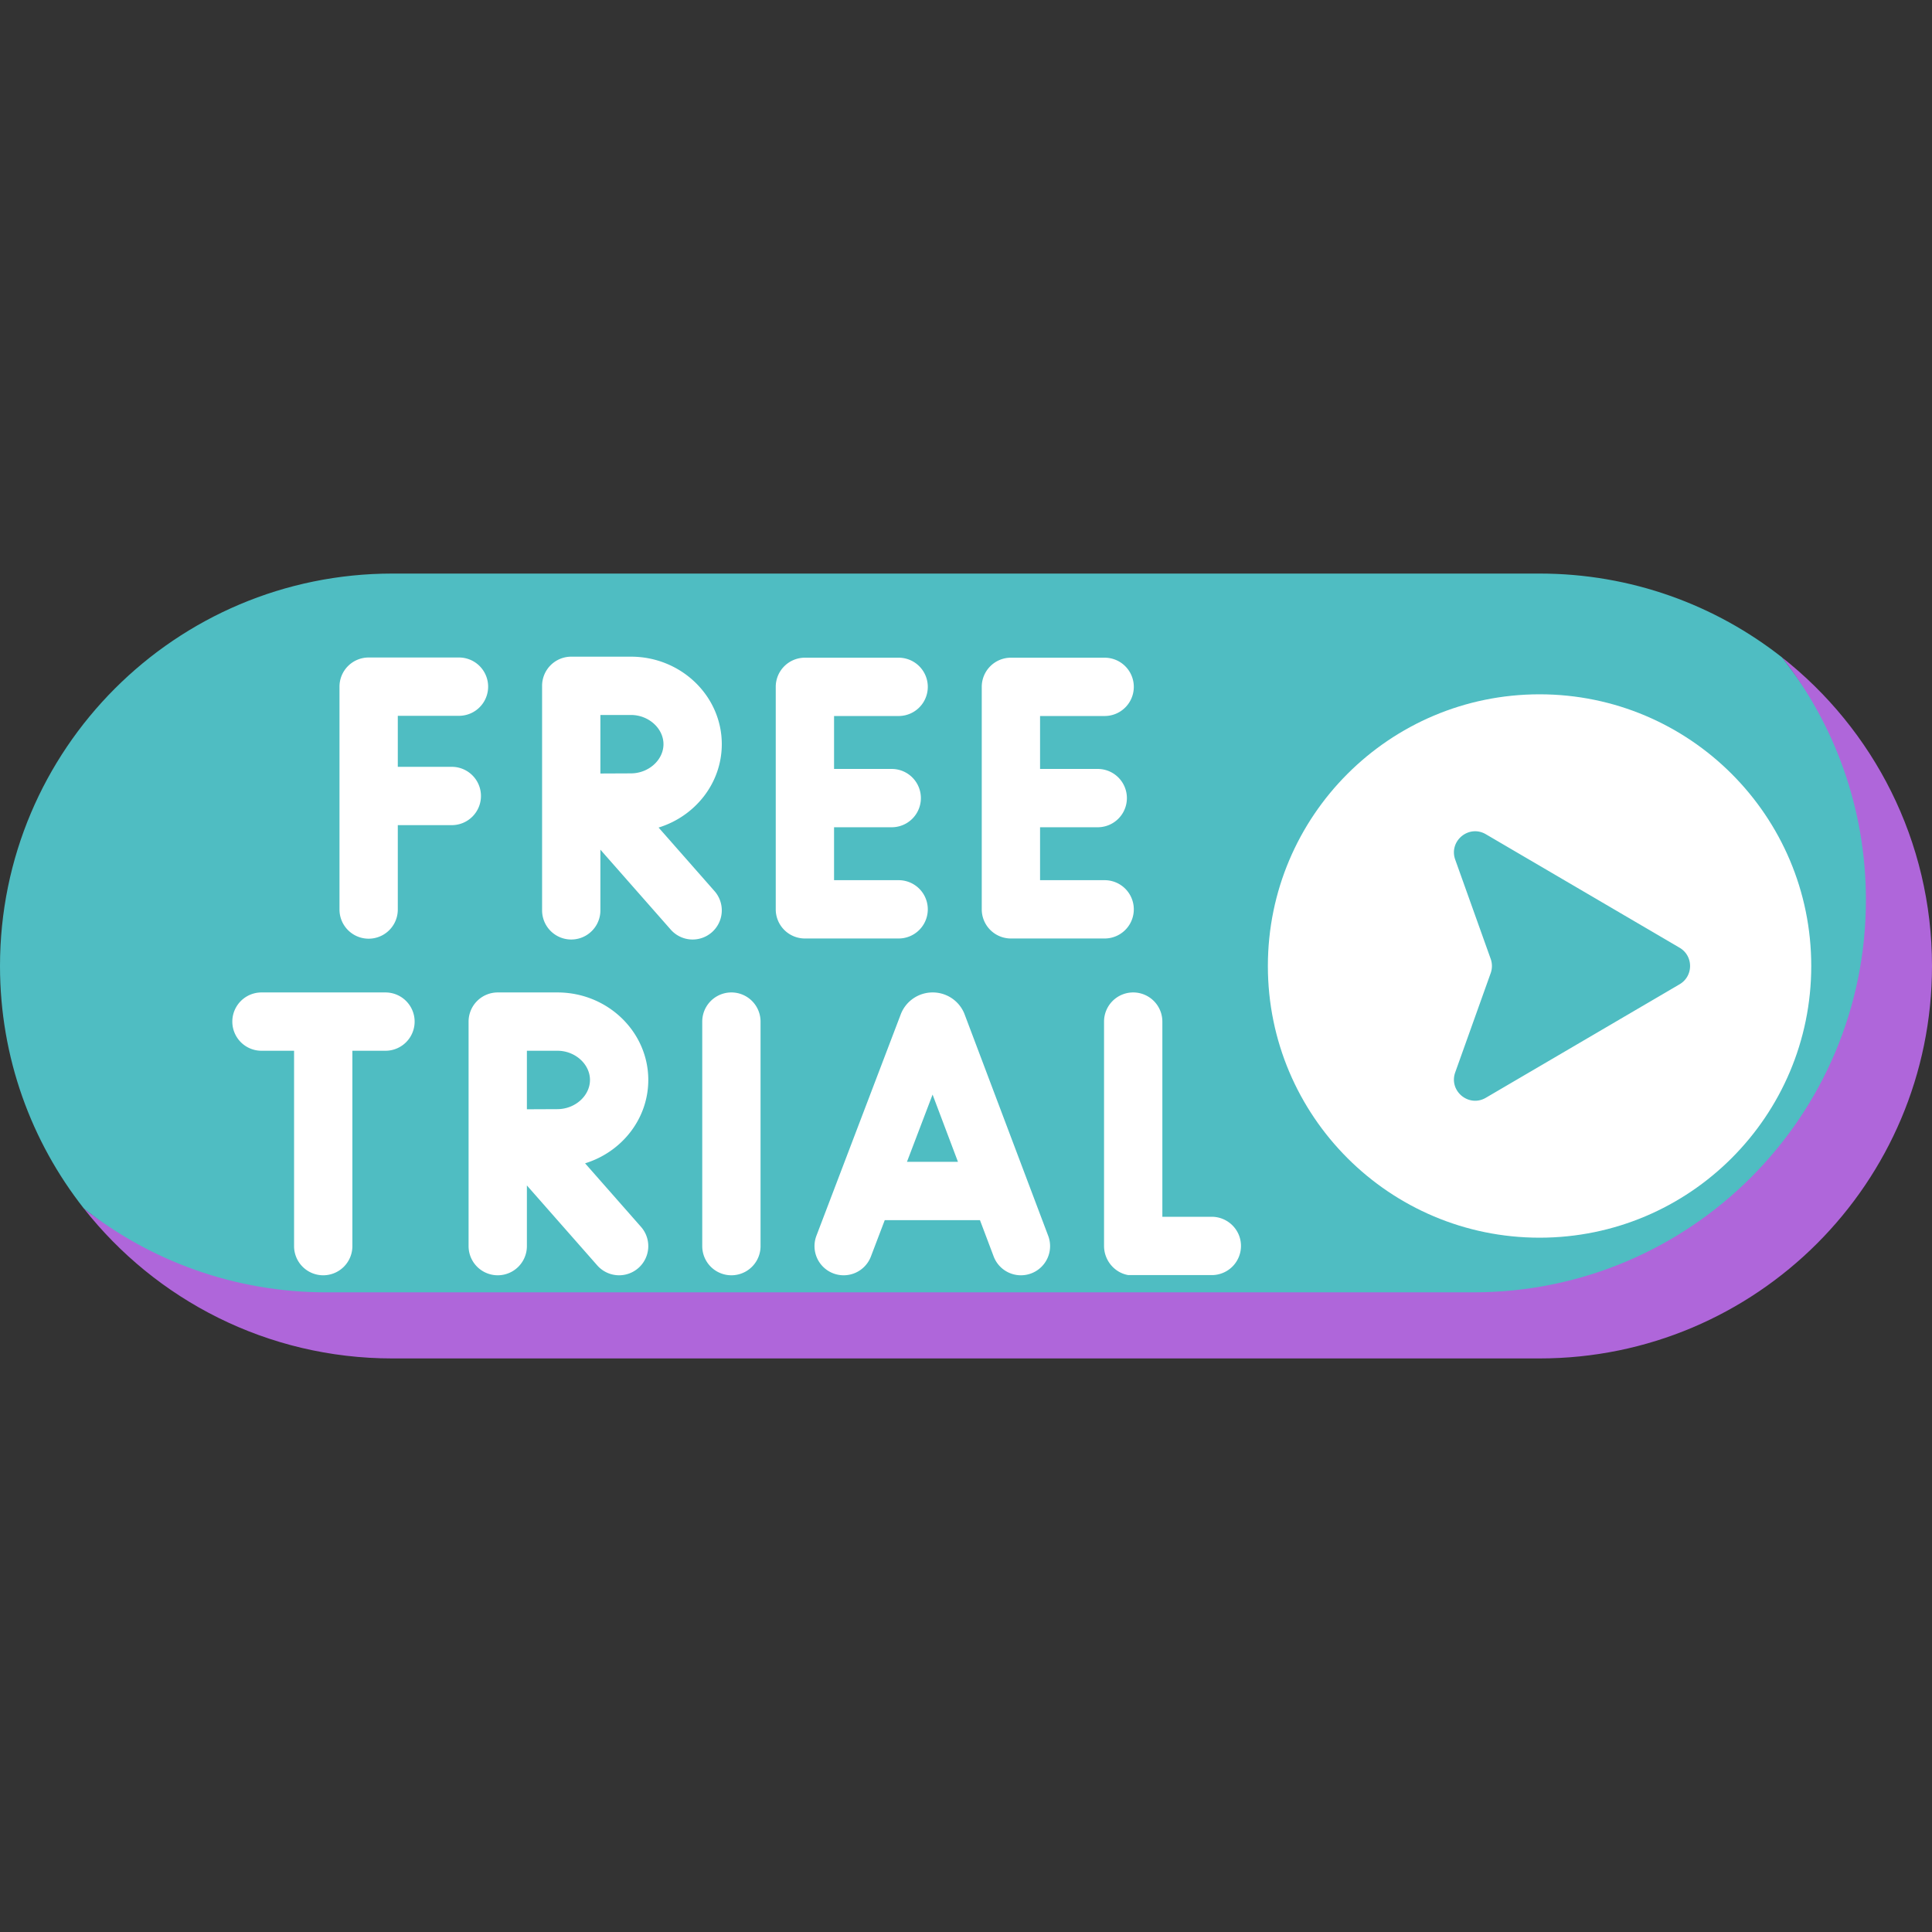
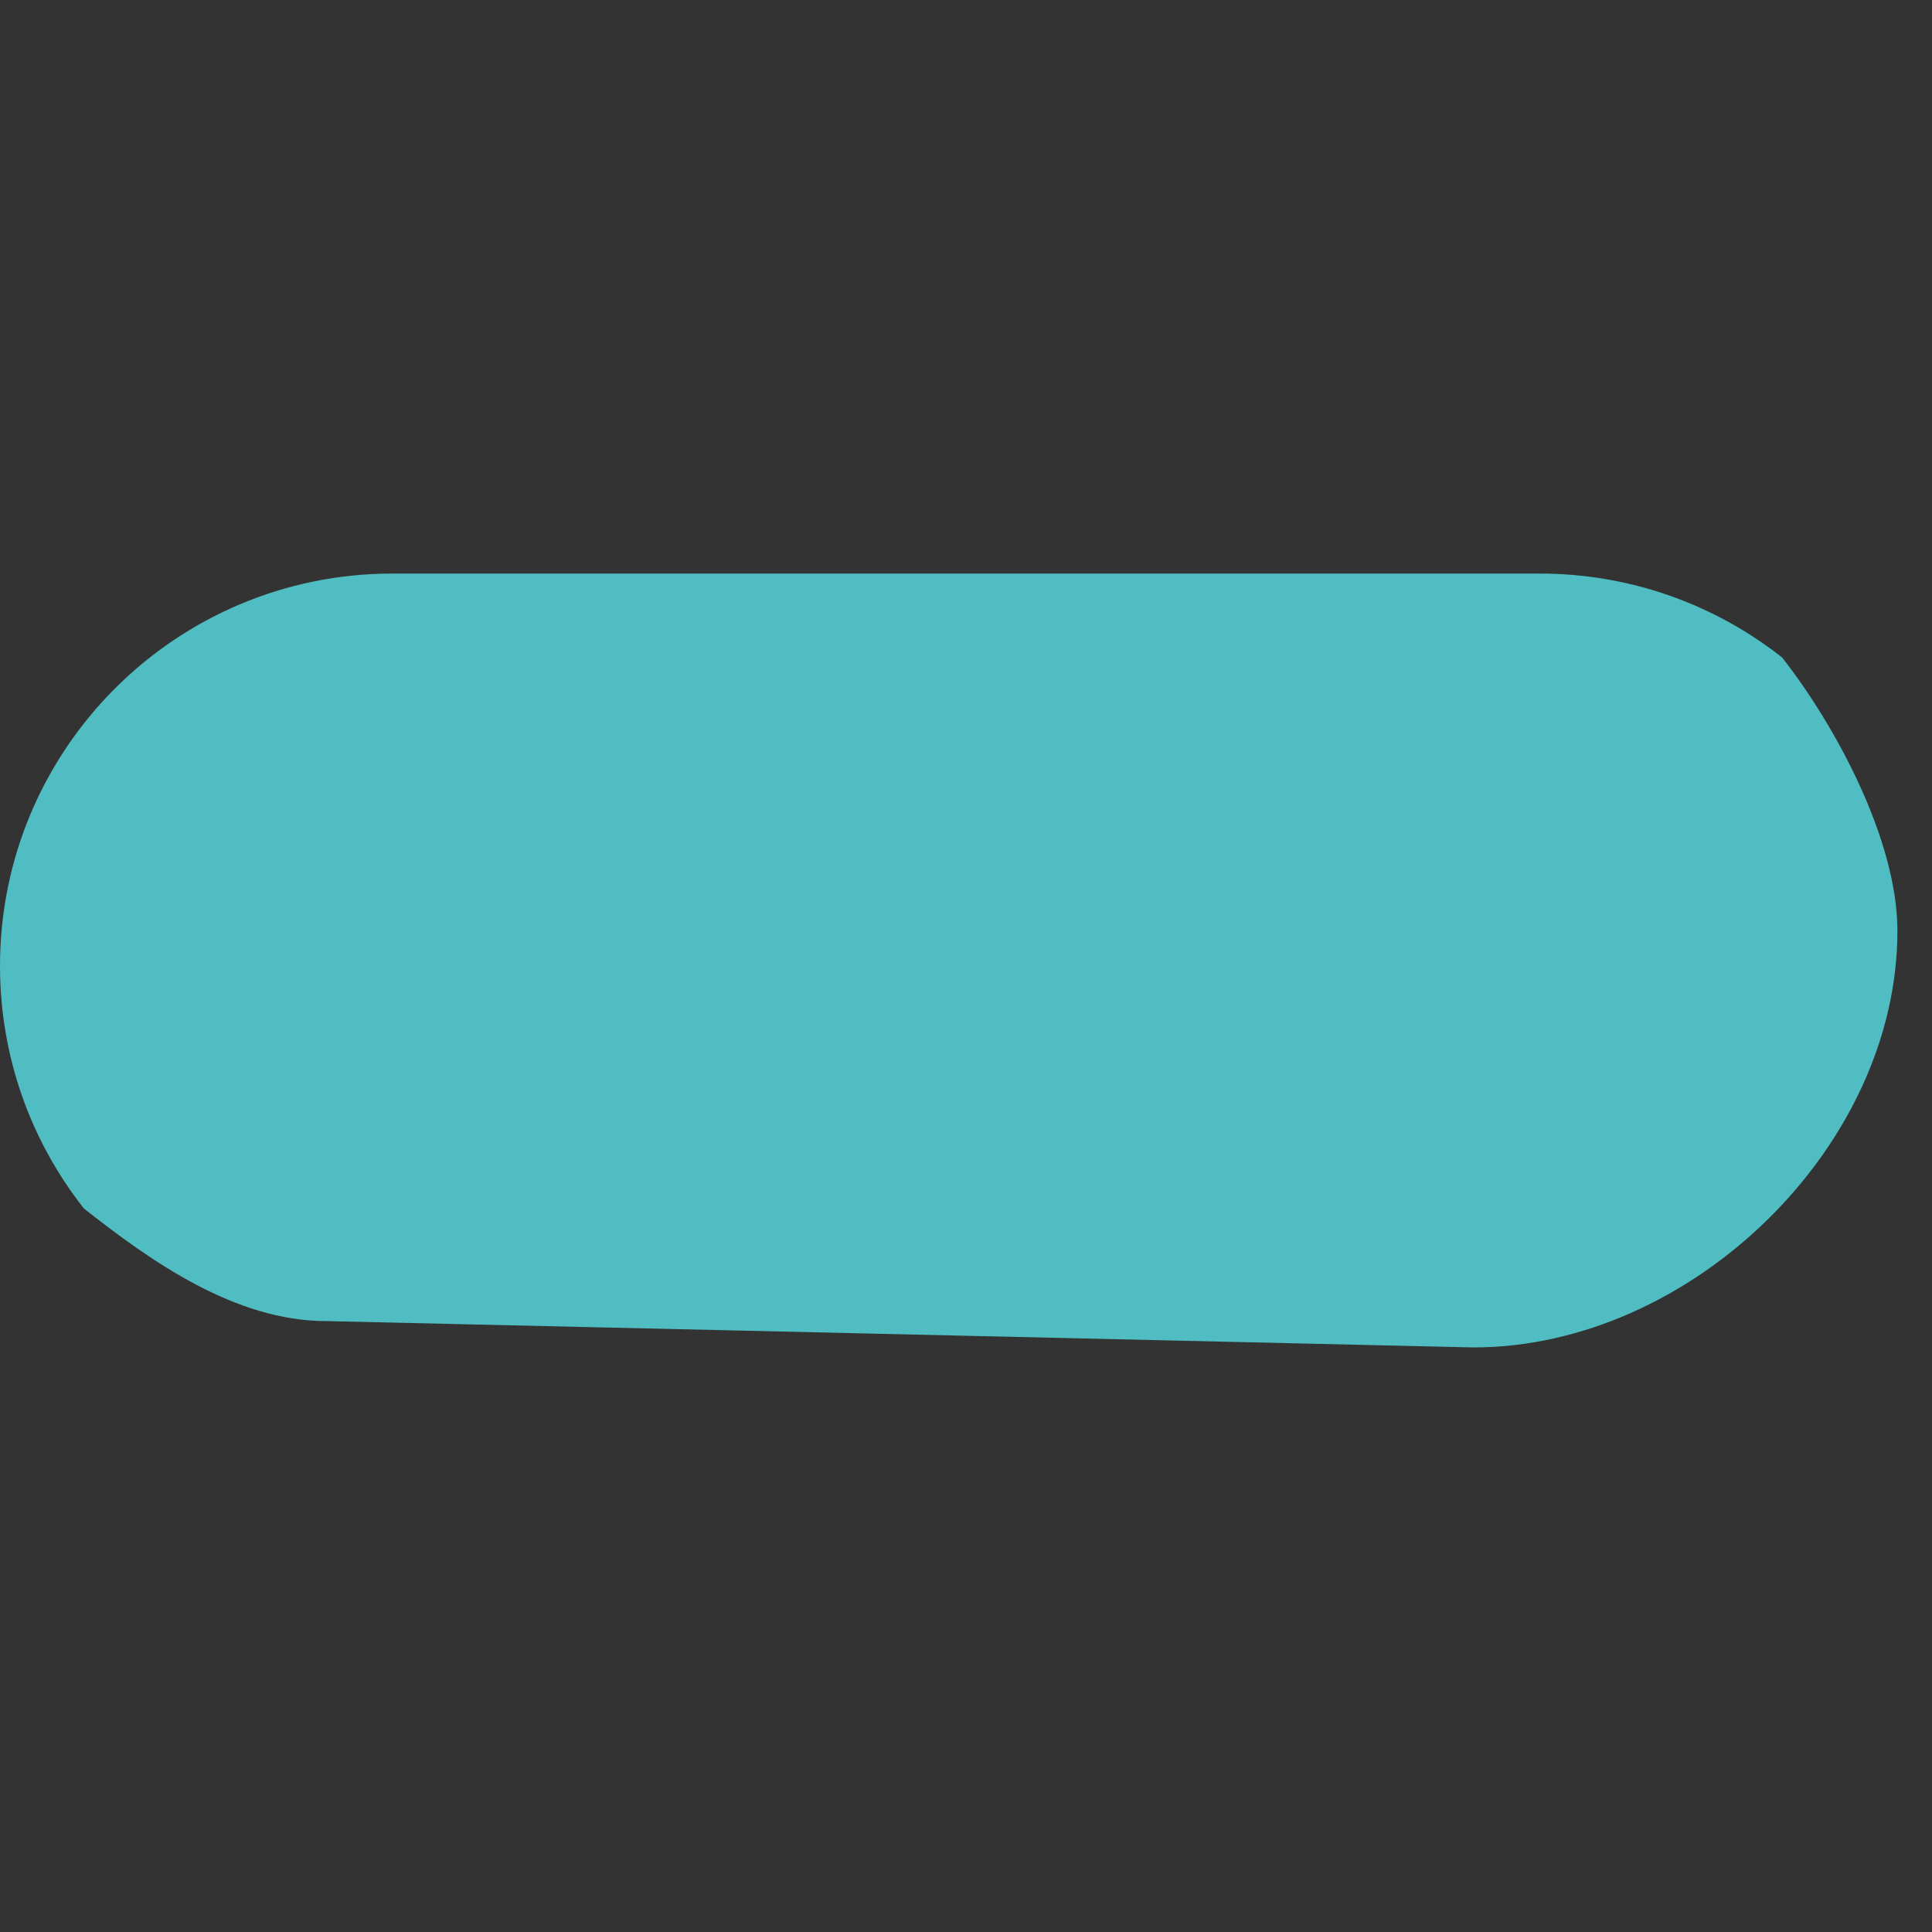
<svg xmlns="http://www.w3.org/2000/svg" version="1.1" width="512" height="512" x="0" y="0" viewBox="0 0 512 512" style="enable-background:new 0 0 512 512" xml:space="preserve">
  <rect x="0" y="0" width="512" height="512" fill="#333333" stroke="none" />
  <g>
    <path fill="#4fbdc2" d="M390.487 357.082c57.438 0 112.348-52.949 112.348-110.387 0-24.256-16.652-54.781-30.573-72.47C454.573 160.304 432.256 152 408 152H104C46.562 152 0 198.562 0 256c0 24.256 8.304 46.573 22.225 64.262 17.689 13.92 40.006 29.838 64.262 29.838z" opacity="1" data-original="#bd80e1" />
-     <path fill="#af66da" d="M472.262 174.224c13.92 17.689 22.224 40.006 22.224 64.262 0 57.438-46.562 104-104 104h-304c-24.256 0-46.573-8.304-64.262-22.224C41.267 344.461 70.819 360 104 360h304c57.438 0 104-46.562 104-104 0-33.182-15.539-62.733-39.738-81.776z" opacity="1" data-original="#af66da" />
-     <circle cx="408" cy="256" r="72" fill="#ffffff" opacity="1" data-original="#ffffff" />
-     <path fill="#4fbdc2" d="m445.113 251.159-51.344-30.077c-4.521-2.648-9.883 1.796-8.12 6.73l9.4 26.3a5.617 5.617 0 0 1 0 3.777l-9.4 26.3c-1.763 4.934 3.598 9.378 8.12 6.73l51.344-30.077c3.7-2.168 3.7-7.516 0-9.683z" opacity="1" data-original="#bd80e1" />
    <g fill="#fff">
-       <path d="M300.309 263.007a7.726 7.726 0 0 0-7.726 7.726v59.453c0 3.764 2.712 7.091 6.421 7.726h22.185a7.726 7.726 0 0 0 7.683-7.77c-.024-4.267-3.51-7.685-7.77-7.683h-13.066v-51.726a7.727 7.727 0 0 0-7.727-7.726zM255.564 268.631a9.044 9.044 0 0 0-8.393-5.624h-.007a9.044 9.044 0 0 0-8.392 5.637c-.024.059-22.413 58.843-22.413 58.843a7.726 7.726 0 0 0 4.47 9.97 7.723 7.723 0 0 0 9.97-4.471l3.669-9.634H259.7l3.628 9.613a7.725 7.725 0 0 0 9.957 4.5 7.726 7.726 0 0 0 4.501-9.957c.001 0-22.193-58.807-22.222-58.877zm-15.21 39.268 6.789-17.825 6.727 17.825zM186.102 270.733v59.503a7.726 7.726 0 1 0 15.452 0v-59.503a7.726 7.726 0 1 0-15.452 0zM85.658 337.963a7.726 7.726 0 0 0 7.726-7.726v-51.776h8.771a7.726 7.726 0 1 0 0-15.452H69.294a7.726 7.726 0 1 0 0 15.452h8.638v51.776a7.726 7.726 0 0 0 7.726 7.726zM171.803 286.198c0-12.787-10.796-23.19-24.066-23.19h-15.831a7.726 7.726 0 0 0-7.726 7.726v59.502a7.726 7.726 0 1 0 15.452 0v-16.079l18.644 21.184a7.726 7.726 0 0 0 10.904.695 7.725 7.725 0 0 0 .695-10.904l-14.821-16.84c9.704-2.991 16.749-11.765 16.749-22.094zm-24.1 7.738-8.071.035v-15.51h8.105c4.669 0 8.613 3.543 8.613 7.737s-3.944 7.738-8.647 7.738zM127.459 210.944a7.725 7.725 0 0 0-7.726-7.726h-14.312v-13.521h16.214a7.726 7.726 0 1 0 0-15.452h-23.94a7.726 7.726 0 0 0-7.726 7.726v59.066a7.726 7.726 0 1 0 15.452 0V218.67h14.312a7.726 7.726 0 0 0 7.726-7.726zM238.15 189.749a7.726 7.726 0 1 0 0-15.452h-24.843a7.726 7.726 0 0 0-7.726 7.726v58.96a7.725 7.725 0 0 0 7.726 7.726h24.843a7.726 7.726 0 1 0 0-15.452h-17.117V219.23h15.285a7.726 7.726 0 1 0 0-15.452h-15.285v-14.027h17.117zM292.744 189.749a7.726 7.726 0 1 0 0-15.452h-24.843a7.726 7.726 0 0 0-7.726 7.726v58.96a7.725 7.725 0 0 0 7.726 7.726h24.843a7.726 7.726 0 1 0 0-15.452h-17.117V219.23h15.285a7.726 7.726 0 1 0 0-15.452h-15.285v-14.027h17.117zM151.385 174.025a7.726 7.726 0 0 0-7.726 7.726v59.503a7.726 7.726 0 1 0 15.452 0v-16.079l18.644 21.184a7.726 7.726 0 0 0 10.904.695 7.725 7.725 0 0 0 .695-10.904l-14.821-16.84c9.703-2.991 16.748-11.765 16.748-22.095 0-12.787-10.796-23.19-24.066-23.19zm24.444 23.19c0 4.194-3.944 7.738-8.646 7.738l-8.071.035v-15.511h8.105c4.668.001 8.612 3.544 8.612 7.738z" fill="#ffffff" opacity="1" data-original="#ffffff" />
-     </g>
+       </g>
  </g>
</svg>